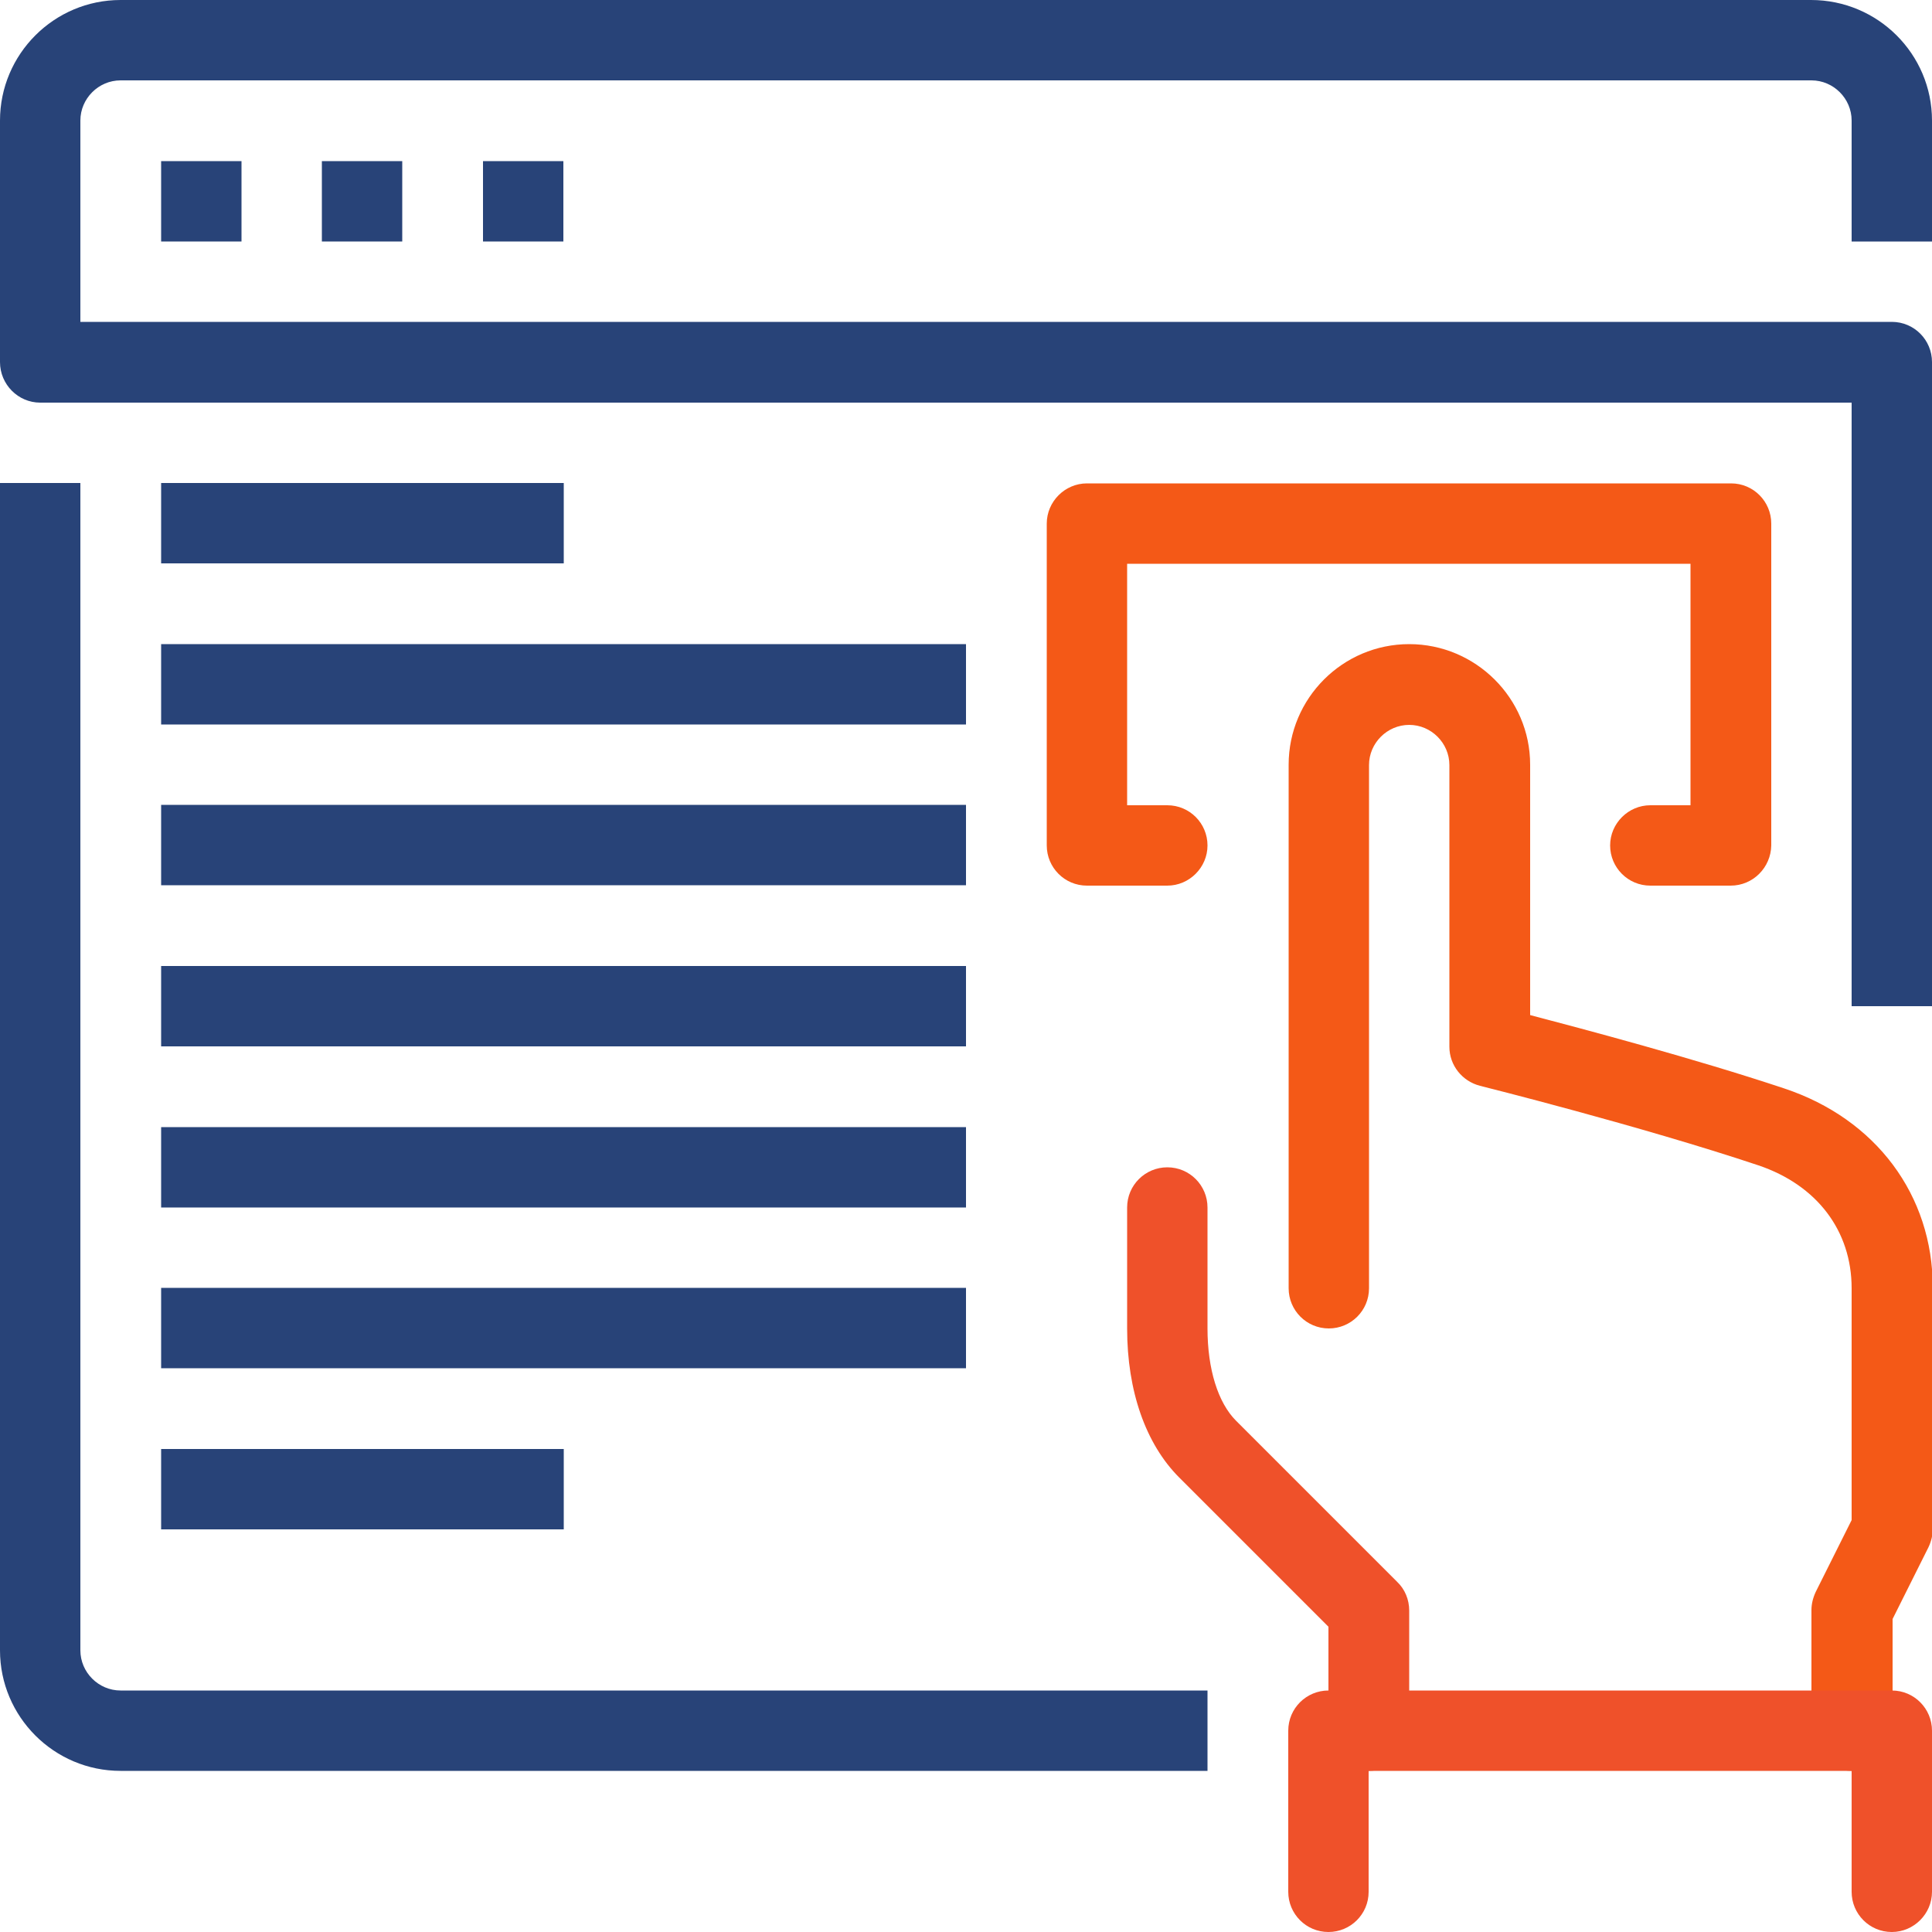
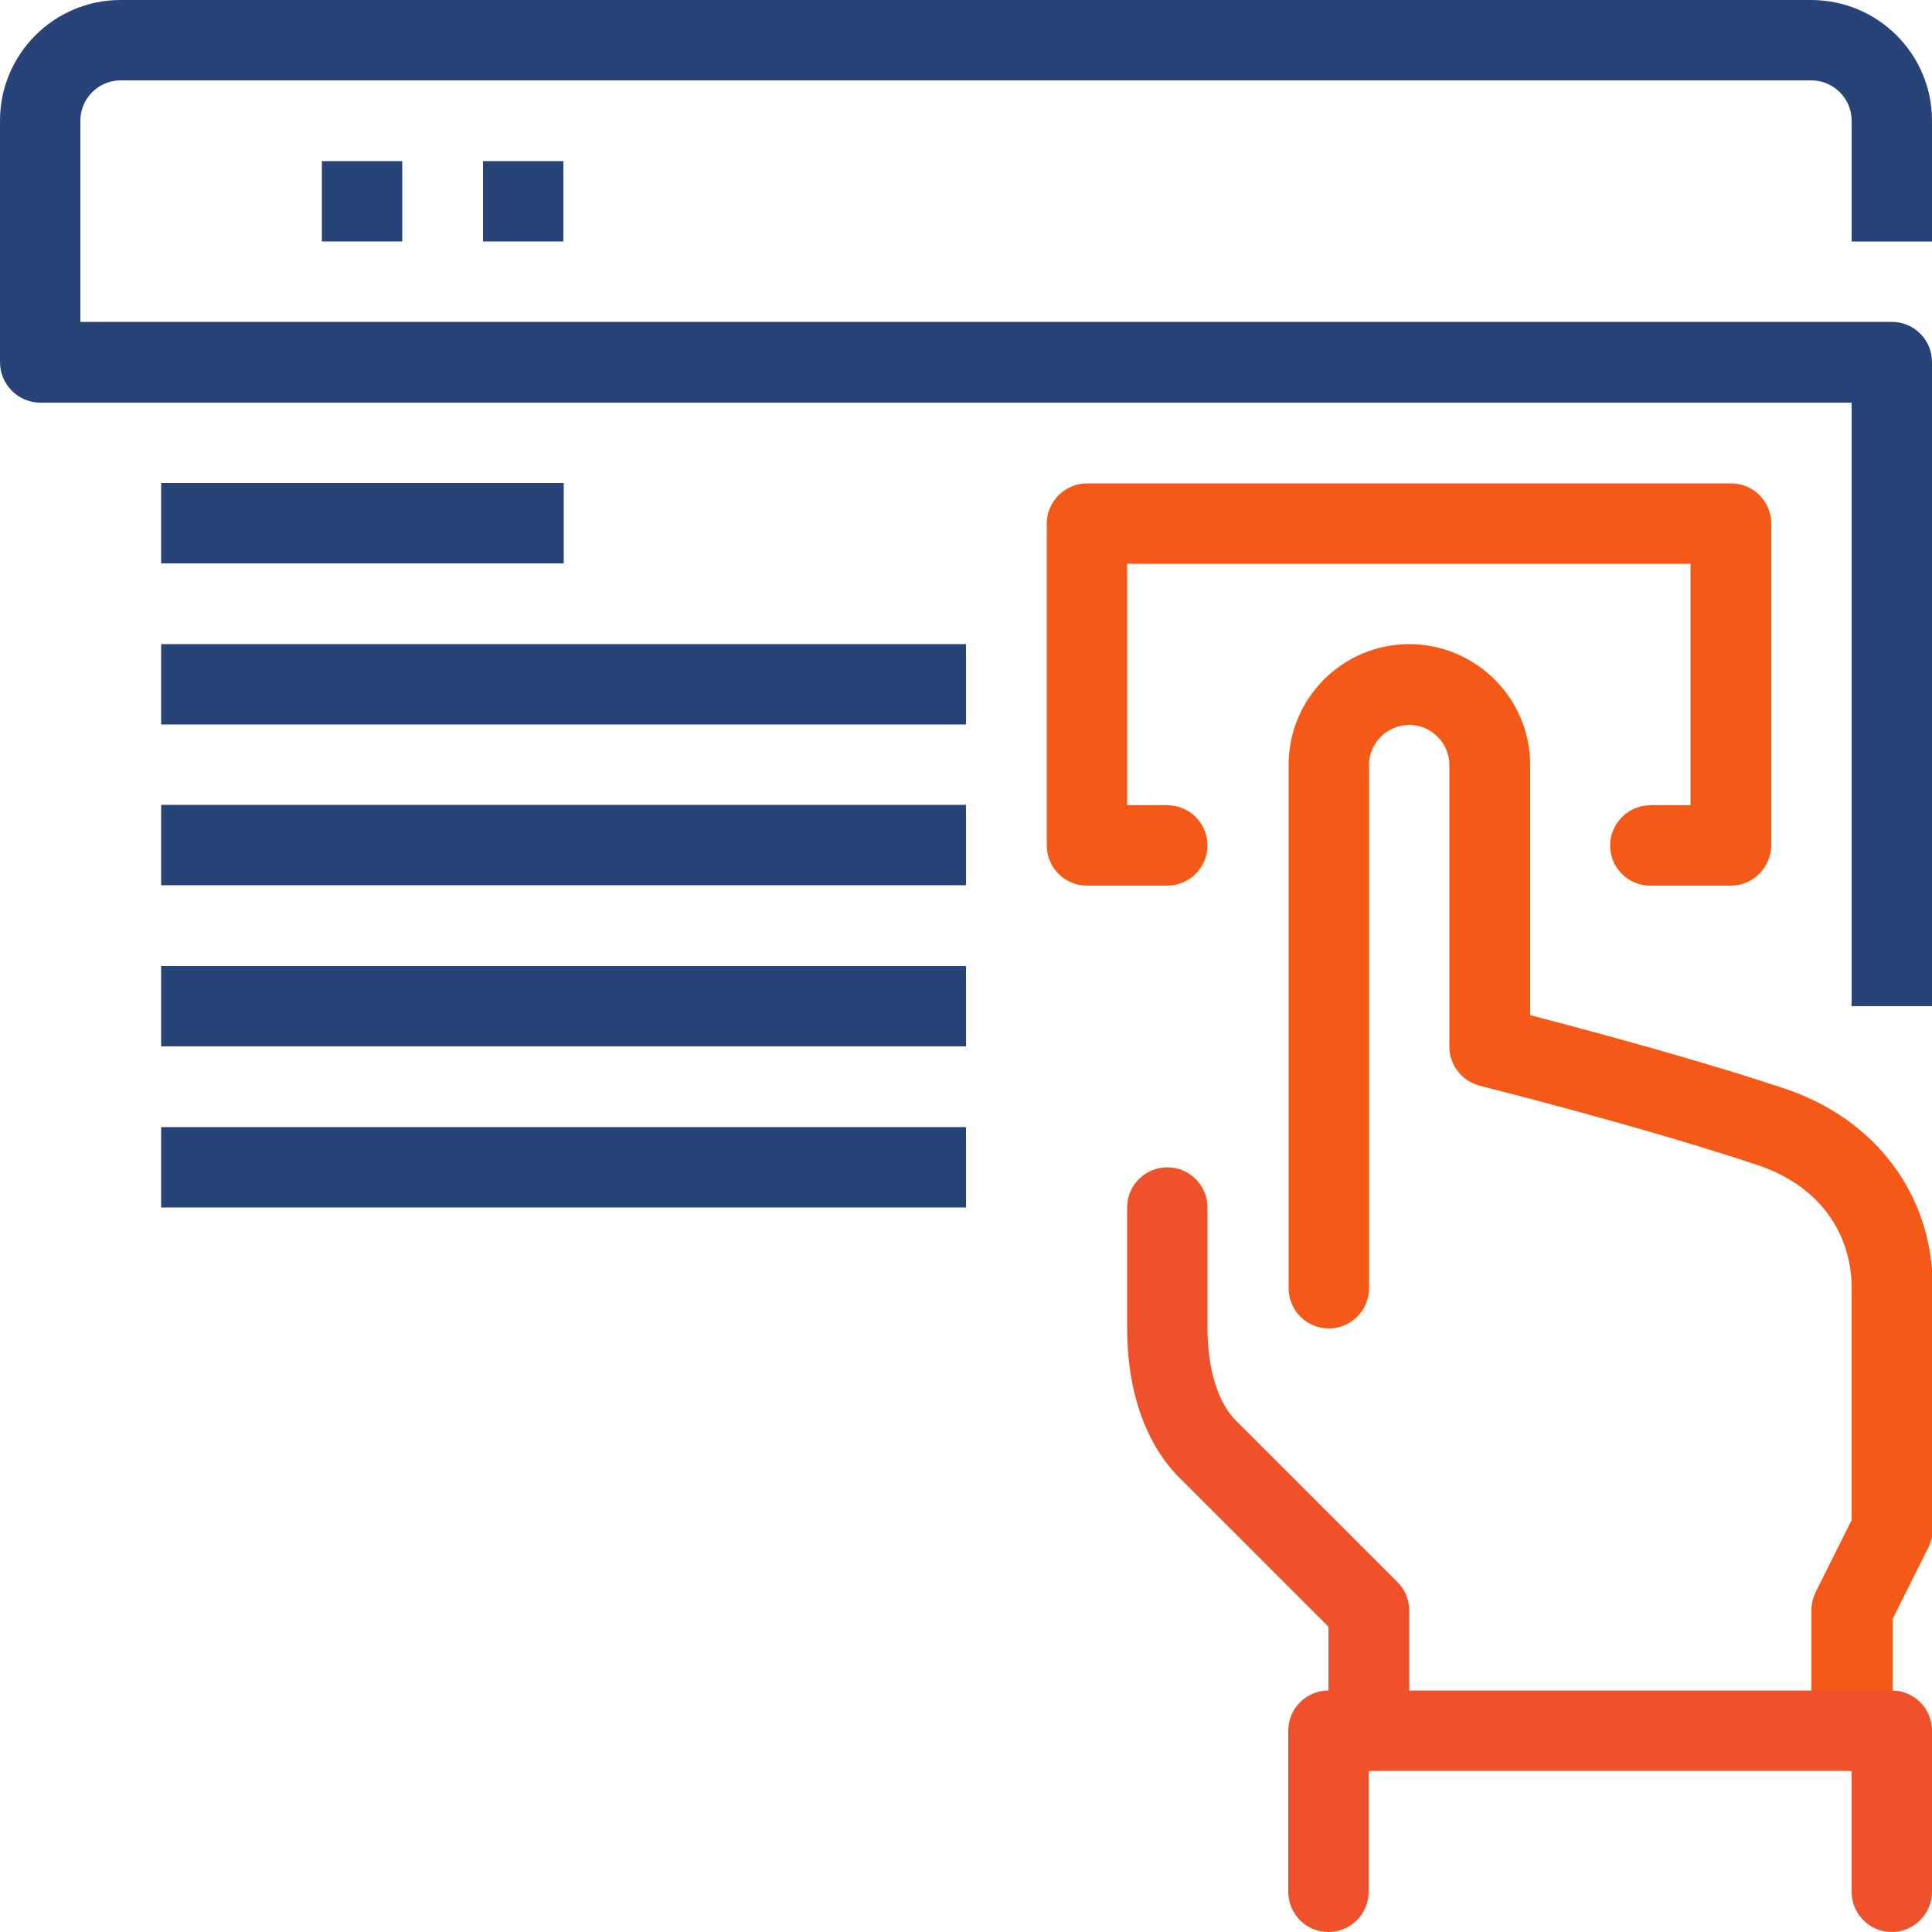
<svg xmlns="http://www.w3.org/2000/svg" version="1.1" id="Ebene_1" x="0px" y="0px" width="500px" height="500px" viewBox="0 0 500 500" style="enable-background:new 0 0 500 500;" xml:space="preserve">
  <path style="fill:#EF512A;" d="M354.2,458.3c-5.8,0-10.4-4.7-10.4-10.4V421l-38.6-38.6c-8.7-8.7-13.5-22.4-13.5-38.6v-31.3  c0-5.8,4.7-10.4,10.4-10.4c5.8,0,10.4,4.7,10.4,10.4v31.3c0,10.5,2.7,19.2,7.4,23.9l41.7,41.7c2,1.9,3.1,4.6,3.1,7.4v31.2  C364.6,453.7,359.9,458.3,354.2,458.3L354.2,458.3z M354.2,458.3" />
  <path style="fill:#F45917;" d="M479.2,458.3c-5.8,0-10.4-4.7-10.4-10.4v-31.2c0-1.6,0.4-3.2,1.1-4.7l9.3-18.6v-60  c0-14.9-9-26.7-24.1-31.8c-30.5-10.2-71.7-20.5-72.1-20.6c-4.6-1.2-7.9-5.3-7.9-10.1v-72.9c0-5.7-4.7-10.4-10.4-10.4  c-5.7,0-10.4,4.7-10.4,10.4v135.4c0,5.8-4.7,10.4-10.4,10.4c-5.8,0-10.4-4.7-10.4-10.4V197.9c0-17.2,14-31.2,31.2-31.2  c17.2,0,31.3,14,31.3,31.2v64.8c13.7,3.6,42.4,11.2,65.8,19c23.7,7.9,38.4,27.6,38.4,51.5v62.5c0,1.6-0.4,3.2-1.1,4.7l-9.3,18.6  v28.8C489.6,453.7,484.9,458.3,479.2,458.3L479.2,458.3z M479.2,458.3" />
  <path style="fill:#EF512A;" d="M489.6,500c-5.8,0-10.4-4.7-10.4-10.4v-31.3h-125v31.3c0,5.8-4.7,10.4-10.4,10.4  c-5.8,0-10.4-4.7-10.4-10.4v-41.7c0-5.8,4.7-10.4,10.4-10.4h145.8c5.8,0,10.4,4.7,10.4,10.4v41.7C500,495.3,495.3,500,489.6,500  L489.6,500z M489.6,500" />
  <path style="fill:#F45917;" d="M447.9,229.2h-20.8c-5.8,0-10.4-4.7-10.4-10.4c0-5.7,4.7-10.4,10.4-10.4h10.4v-62.5H291.7v62.5h10.4  c5.8,0,10.4,4.7,10.4,10.4c0,5.7-4.7,10.4-10.4,10.4h-20.8c-5.8,0-10.4-4.7-10.4-10.4v-83.3c0-5.7,4.7-10.4,10.4-10.4h166.7  c5.8,0,10.4,4.7,10.4,10.4v83.3C458.3,224.5,453.7,229.2,447.9,229.2L447.9,229.2z M447.9,229.2" />
  <g>
-     <rect x="41.7" y="41.7" style="fill:#284378;" width="20.8" height="20.8" />
    <rect x="83.3" y="41.7" style="fill:#284378;" width="20.8" height="20.8" />
    <rect x="125" y="41.7" style="fill:#284378;" width="20.8" height="20.8" />
    <path style="fill:#284378;" d="M500,260.4h-20.8V104.2H10.4C4.7,104.2,0,99.5,0,93.7V31.2C0,14,14,0,31.2,0h437.5   C486,0,500,14,500,31.2v31.3h-20.8V31.2c0-5.7-4.7-10.4-10.4-10.4H31.2c-5.7,0-10.4,4.7-10.4,10.4v52.1h468.8   c5.8,0,10.4,4.7,10.4,10.4V260.4z M500,260.4" />
-     <path style="fill:#284378;" d="M312.5,458.3H31.2C14,458.3,0,444.3,0,427.1V125h20.8v302.1c0,5.7,4.7,10.4,10.4,10.4h281.3V458.3z    M312.5,458.3" />
    <rect x="41.7" y="125" style="fill:#284378;" width="104.2" height="20.8" />
    <rect x="41.7" y="166.7" style="fill:#284378;" width="208.3" height="20.8" />
    <rect x="41.7" y="208.3" style="fill:#284378;" width="208.3" height="20.8" />
    <rect x="41.7" y="250" style="fill:#284378;" width="208.3" height="20.8" />
    <rect x="41.7" y="291.7" style="fill:#284378;" width="208.3" height="20.8" />
-     <rect x="41.7" y="333.3" style="fill:#284378;" width="208.3" height="20.8" />
-     <rect x="41.7" y="375" style="fill:#284378;" width="104.2" height="20.8" />
  </g>
</svg>